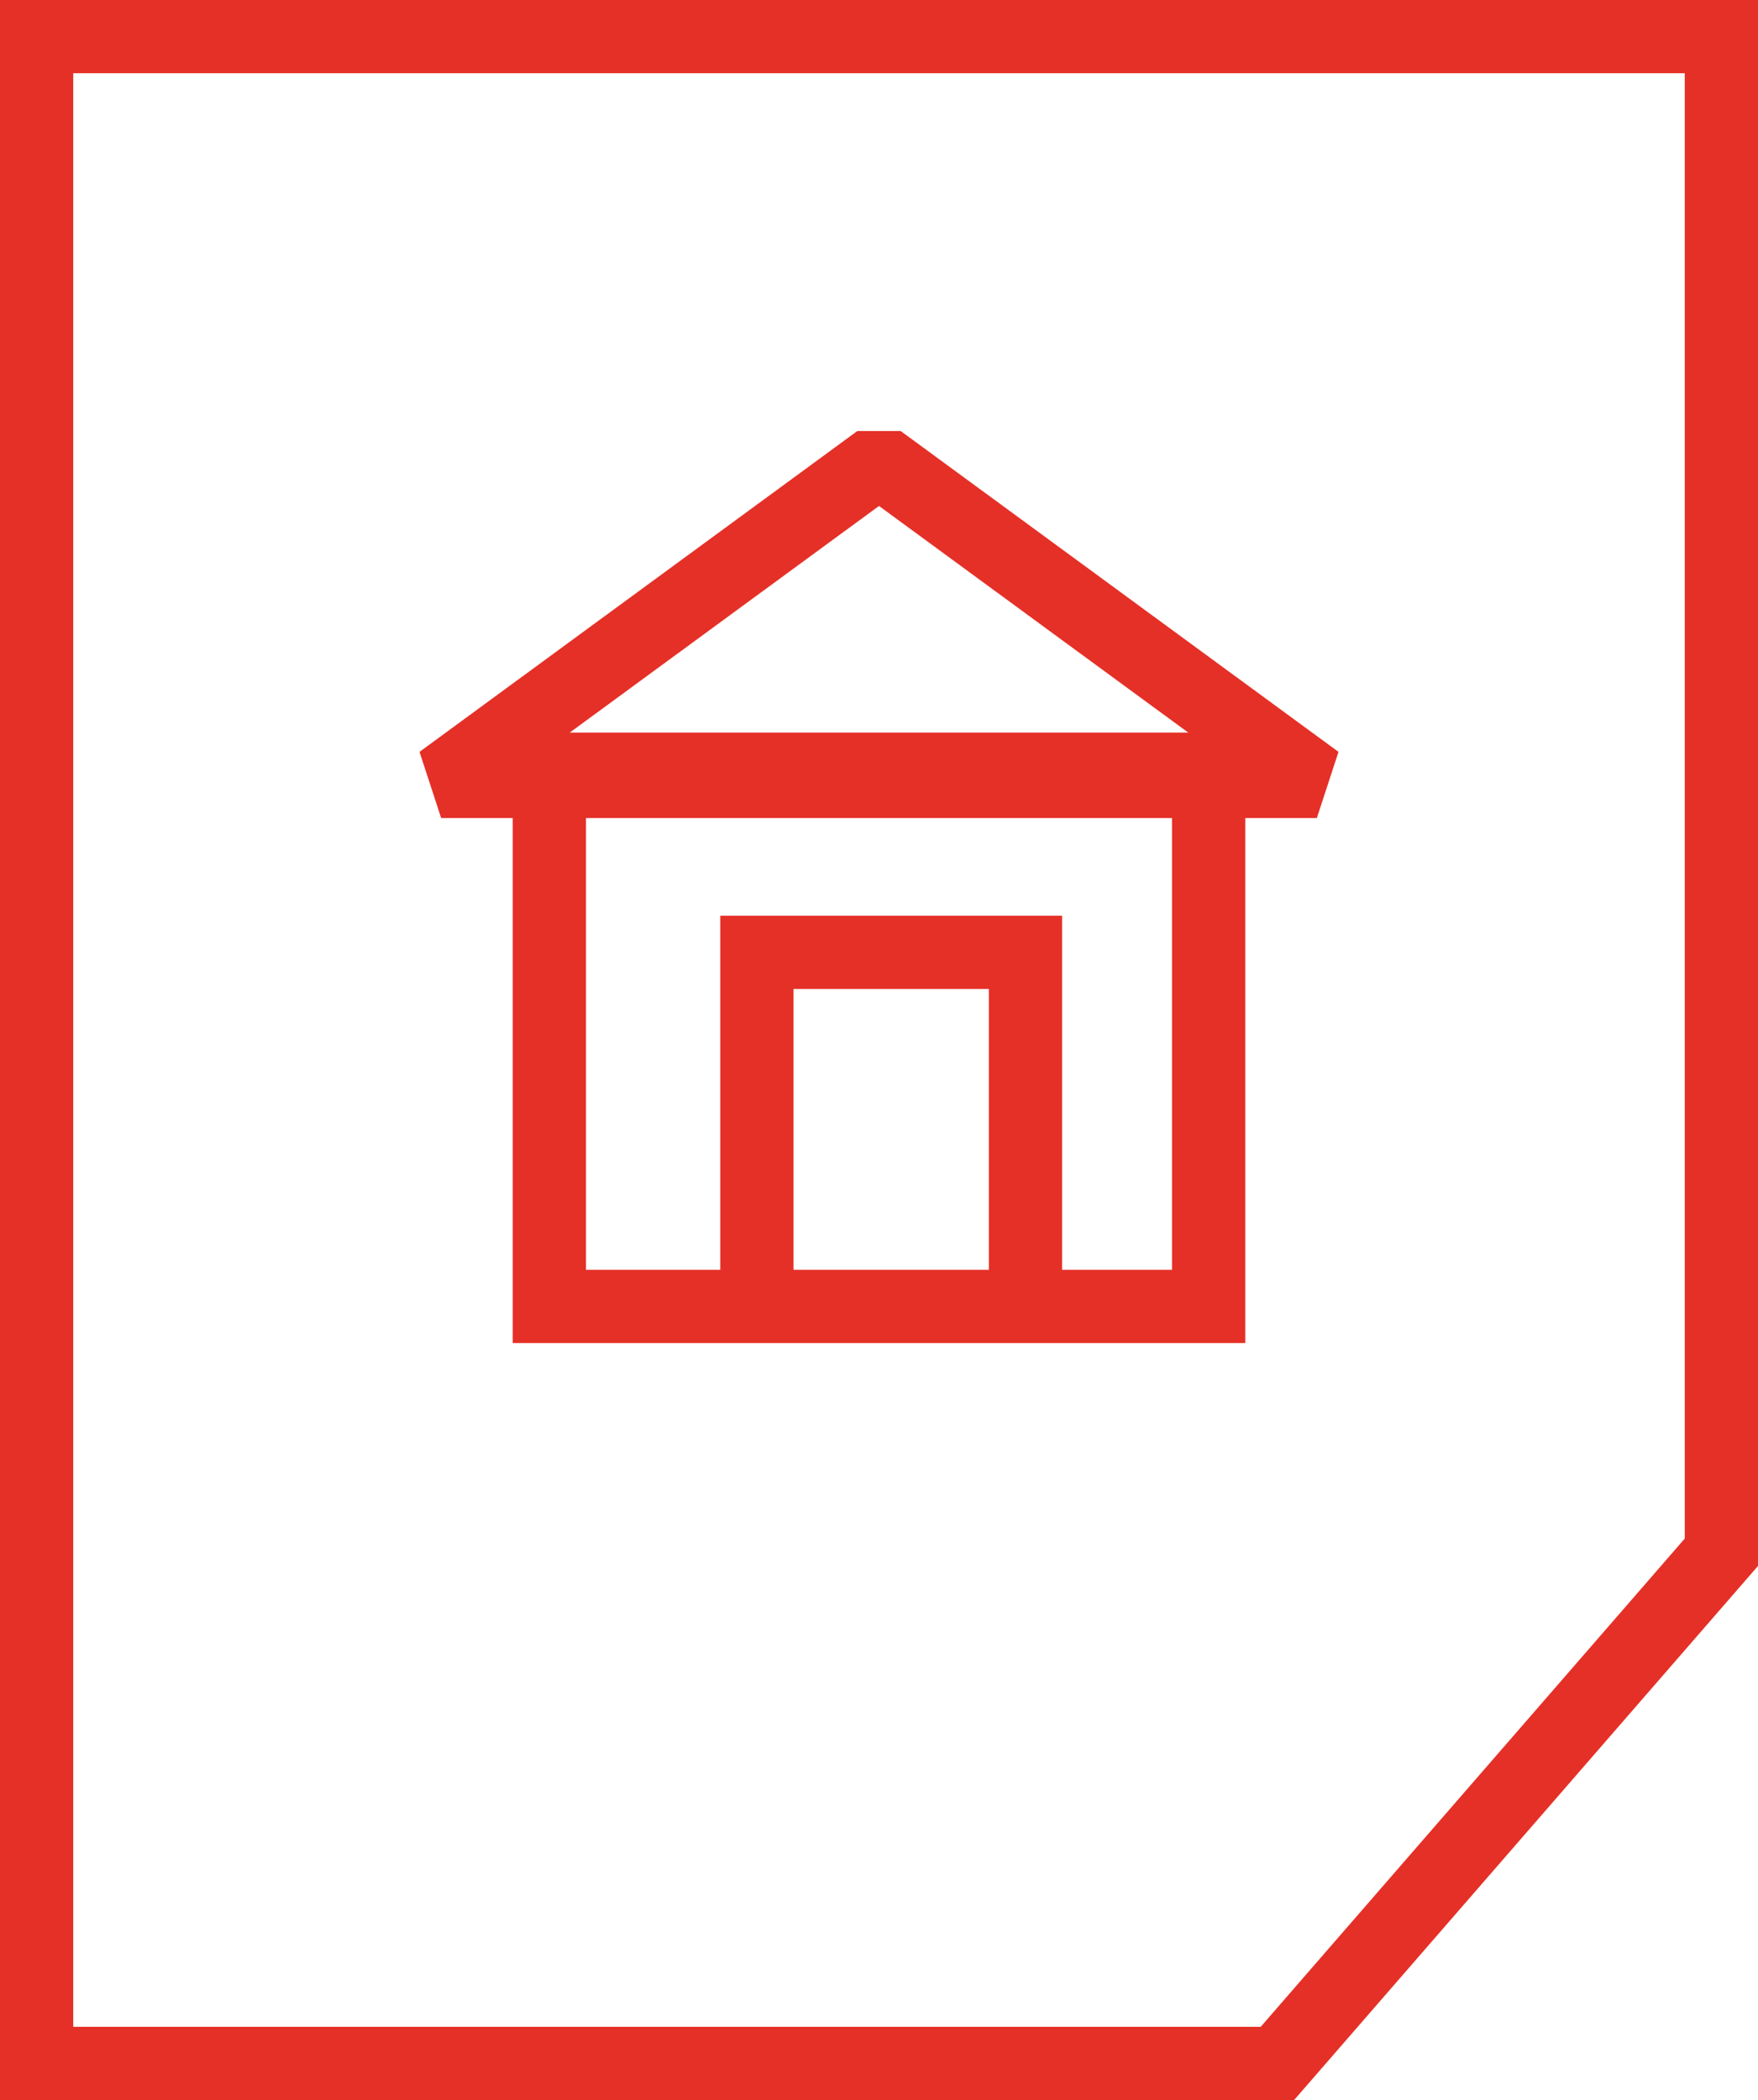
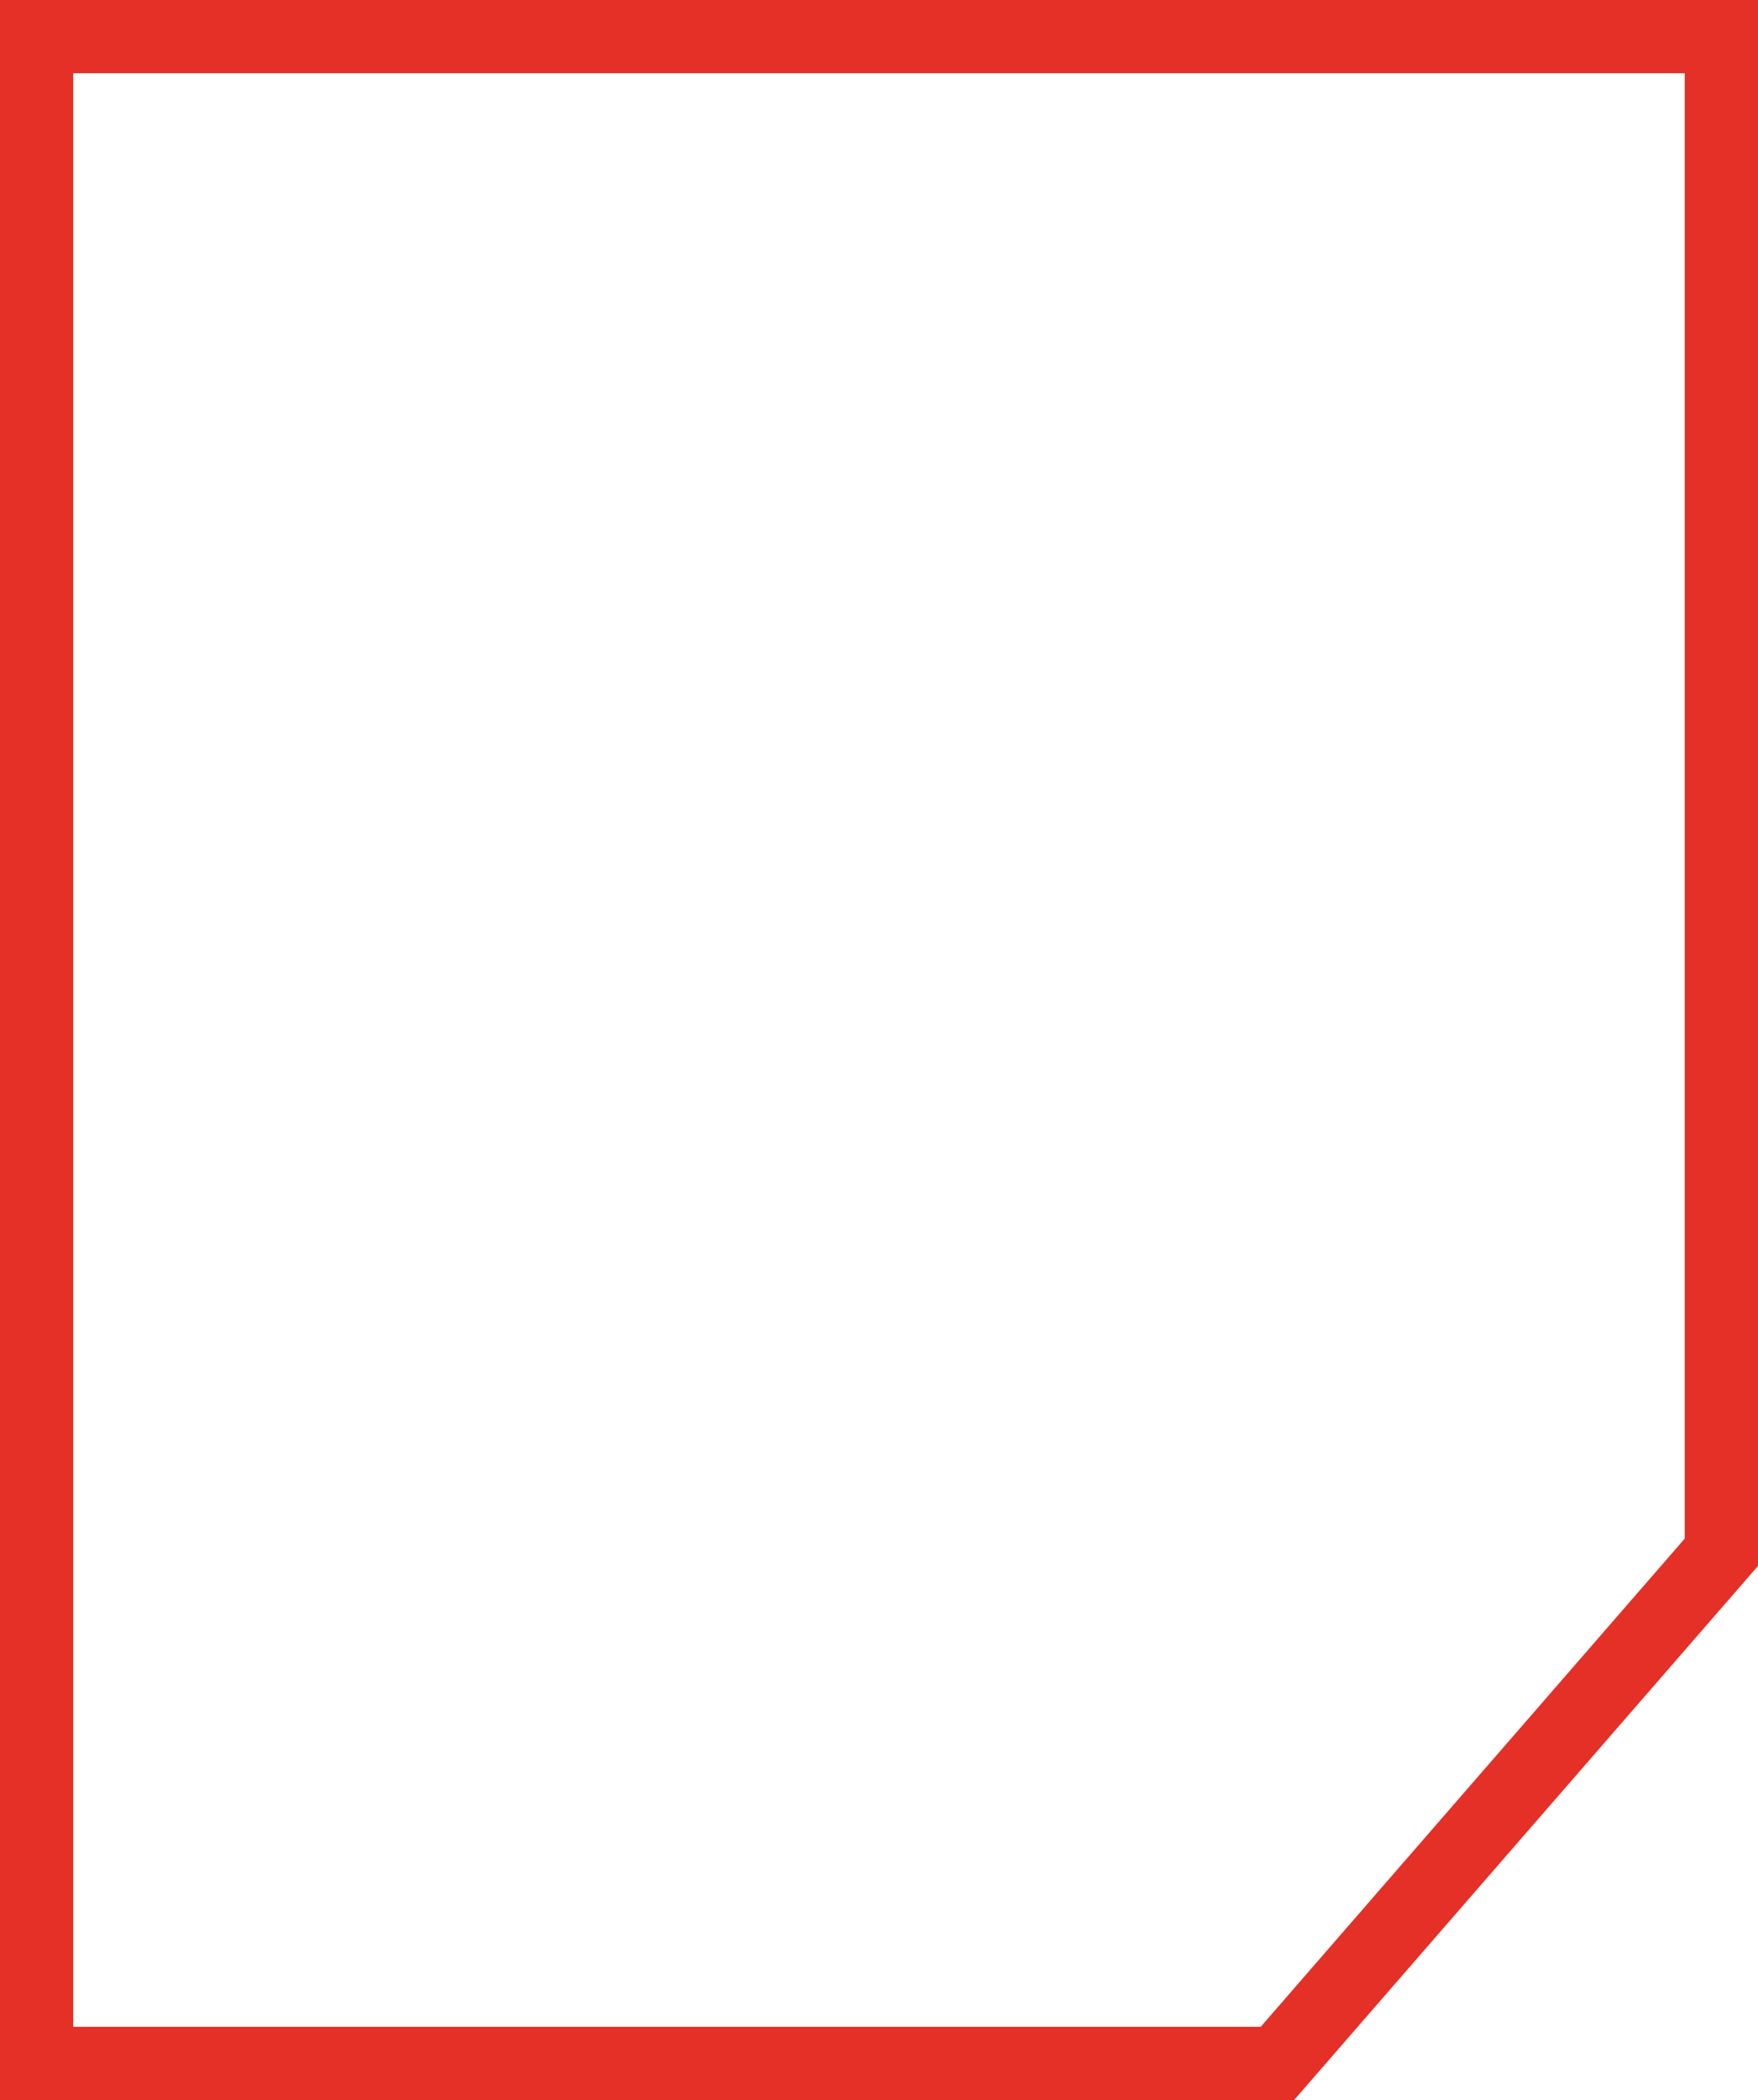
<svg xmlns="http://www.w3.org/2000/svg" width="72" height="86" viewBox="0 0 72 86" fill="none">
  <path d="M1.5 1.5H70.5V63.567L52.316 84.5H1.5V1.5Z" stroke="#E53027" stroke-width="3" />
-   <rect x="22.5" y="31.5" width="27" height="22" stroke="#E53027" stroke-width="3" />
-   <path d="M18.068 32L36 18.86L53.932 32H18.068Z" stroke="#E53027" stroke-width="3" stroke-linejoin="bevel" />
-   <path d="M31 52.5V39H42V52.5" stroke="#E53027" stroke-width="3" />
</svg>